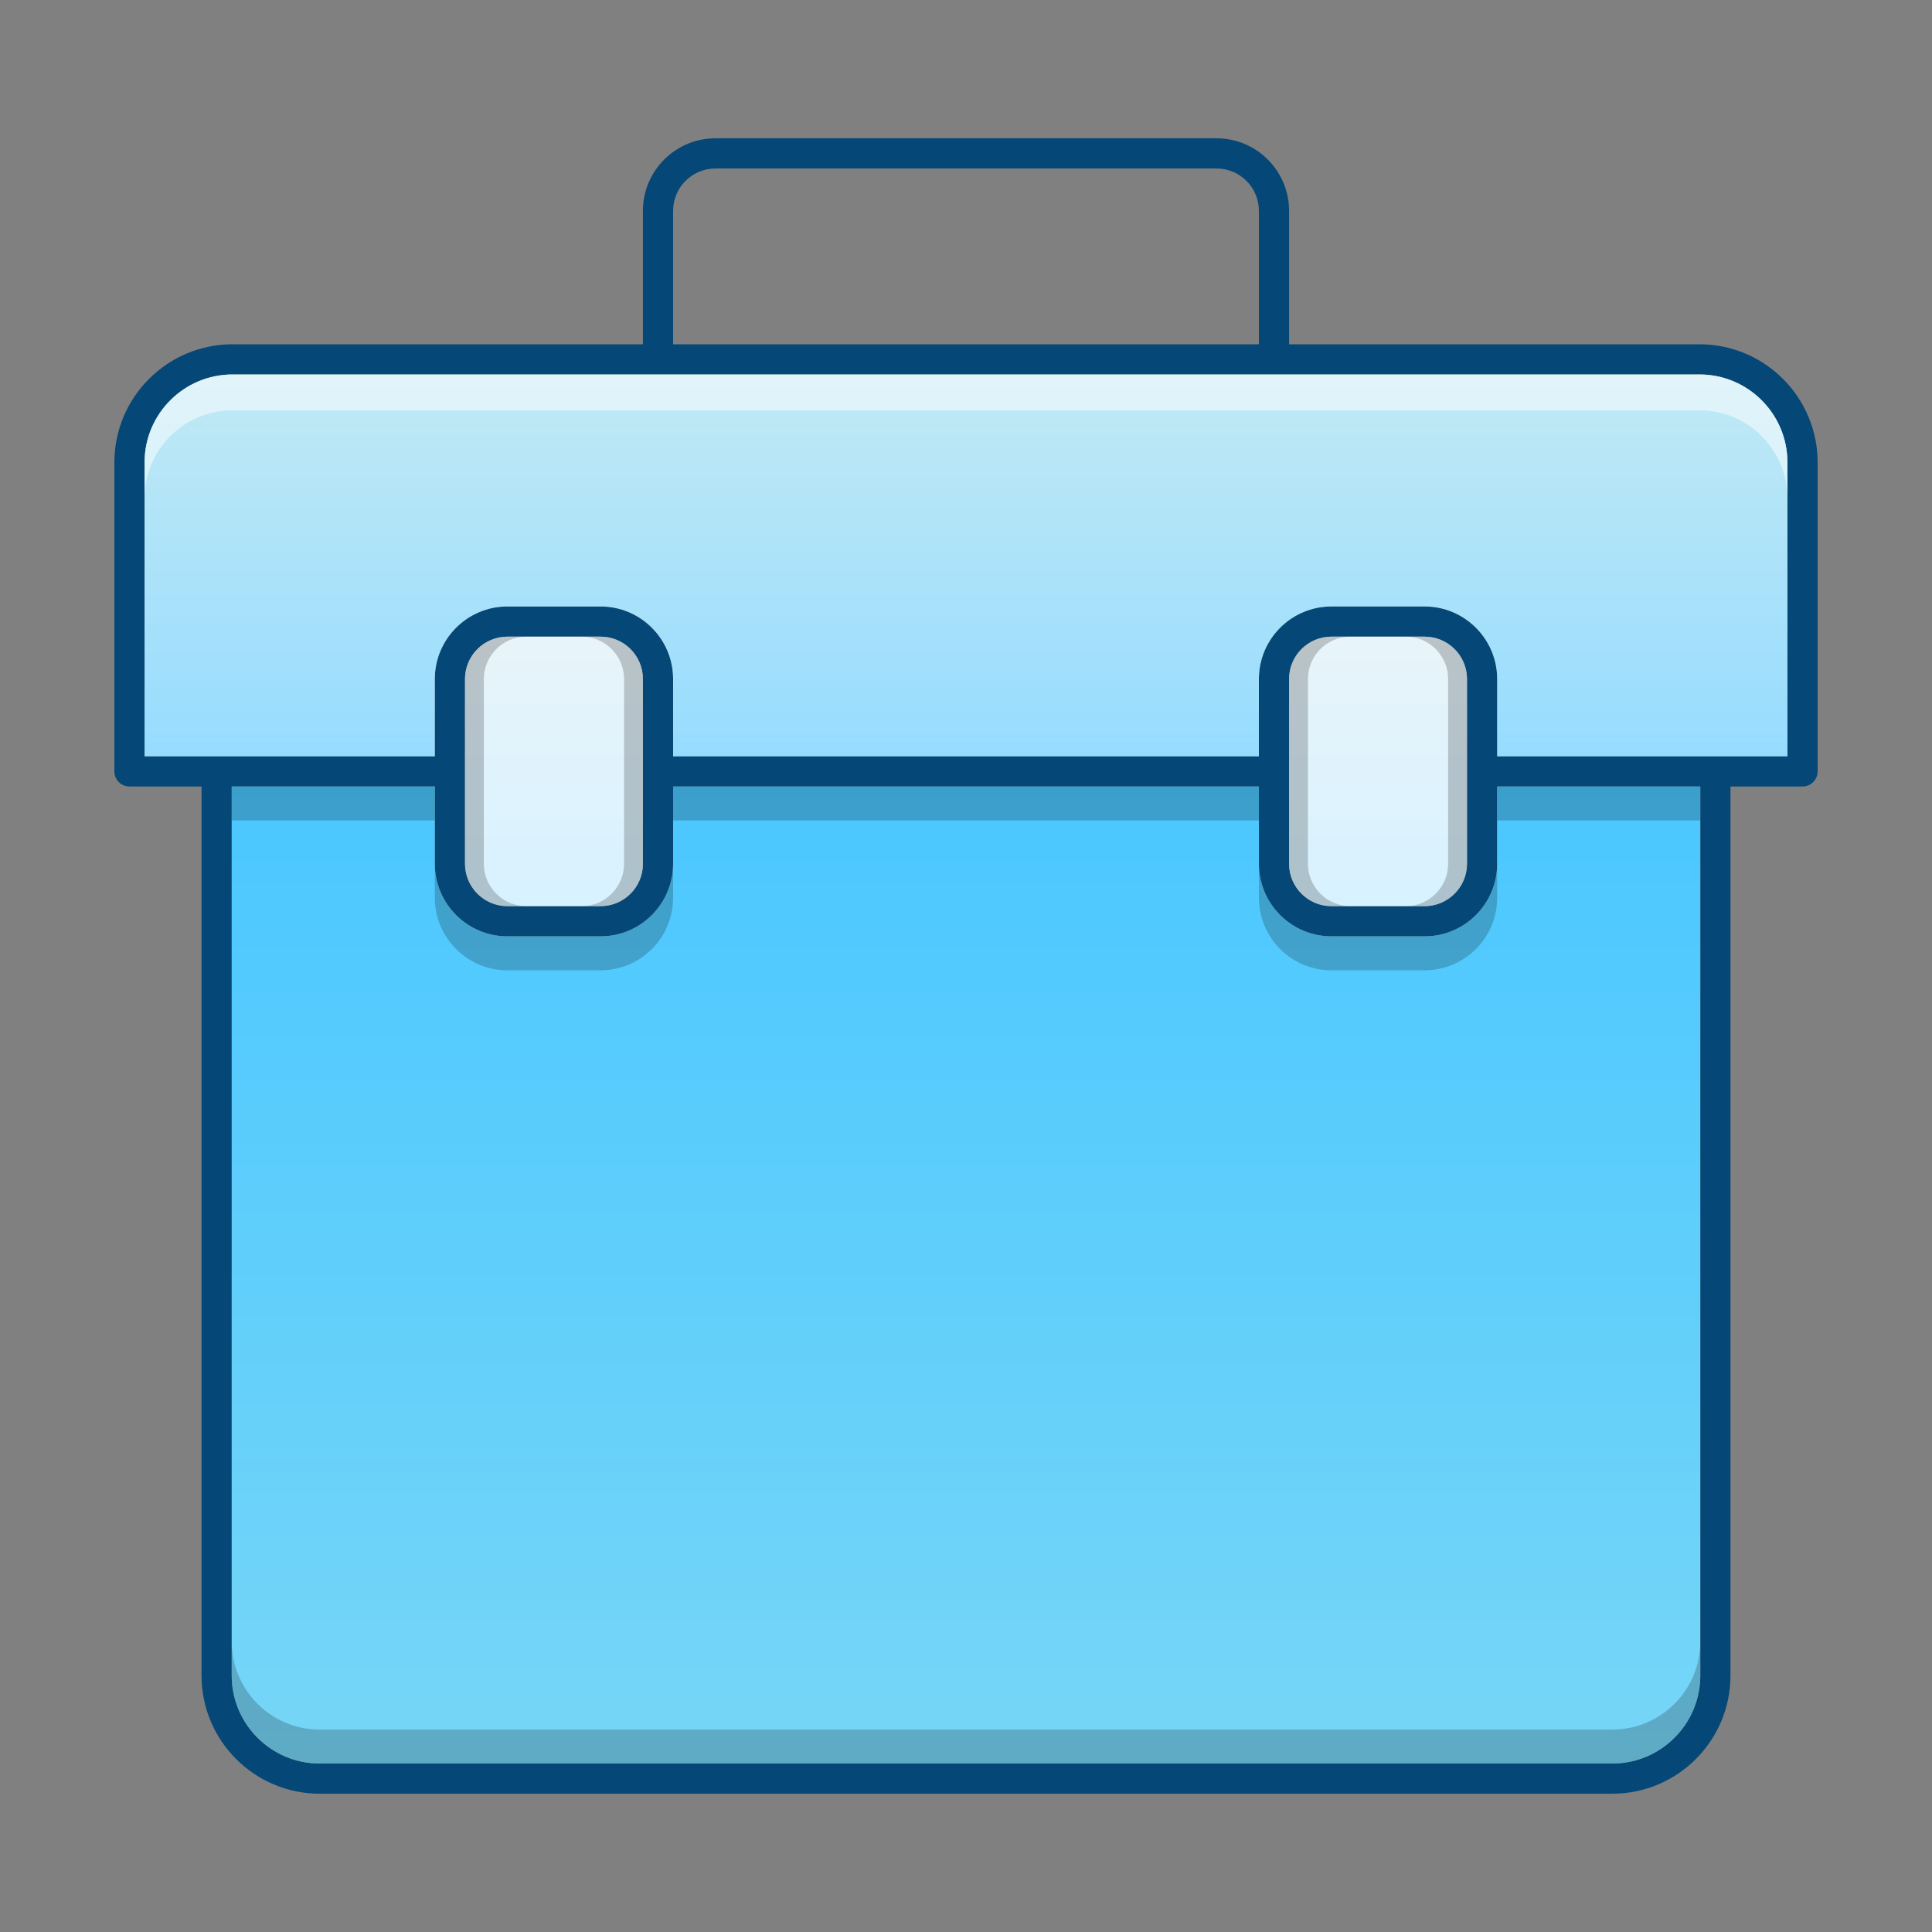
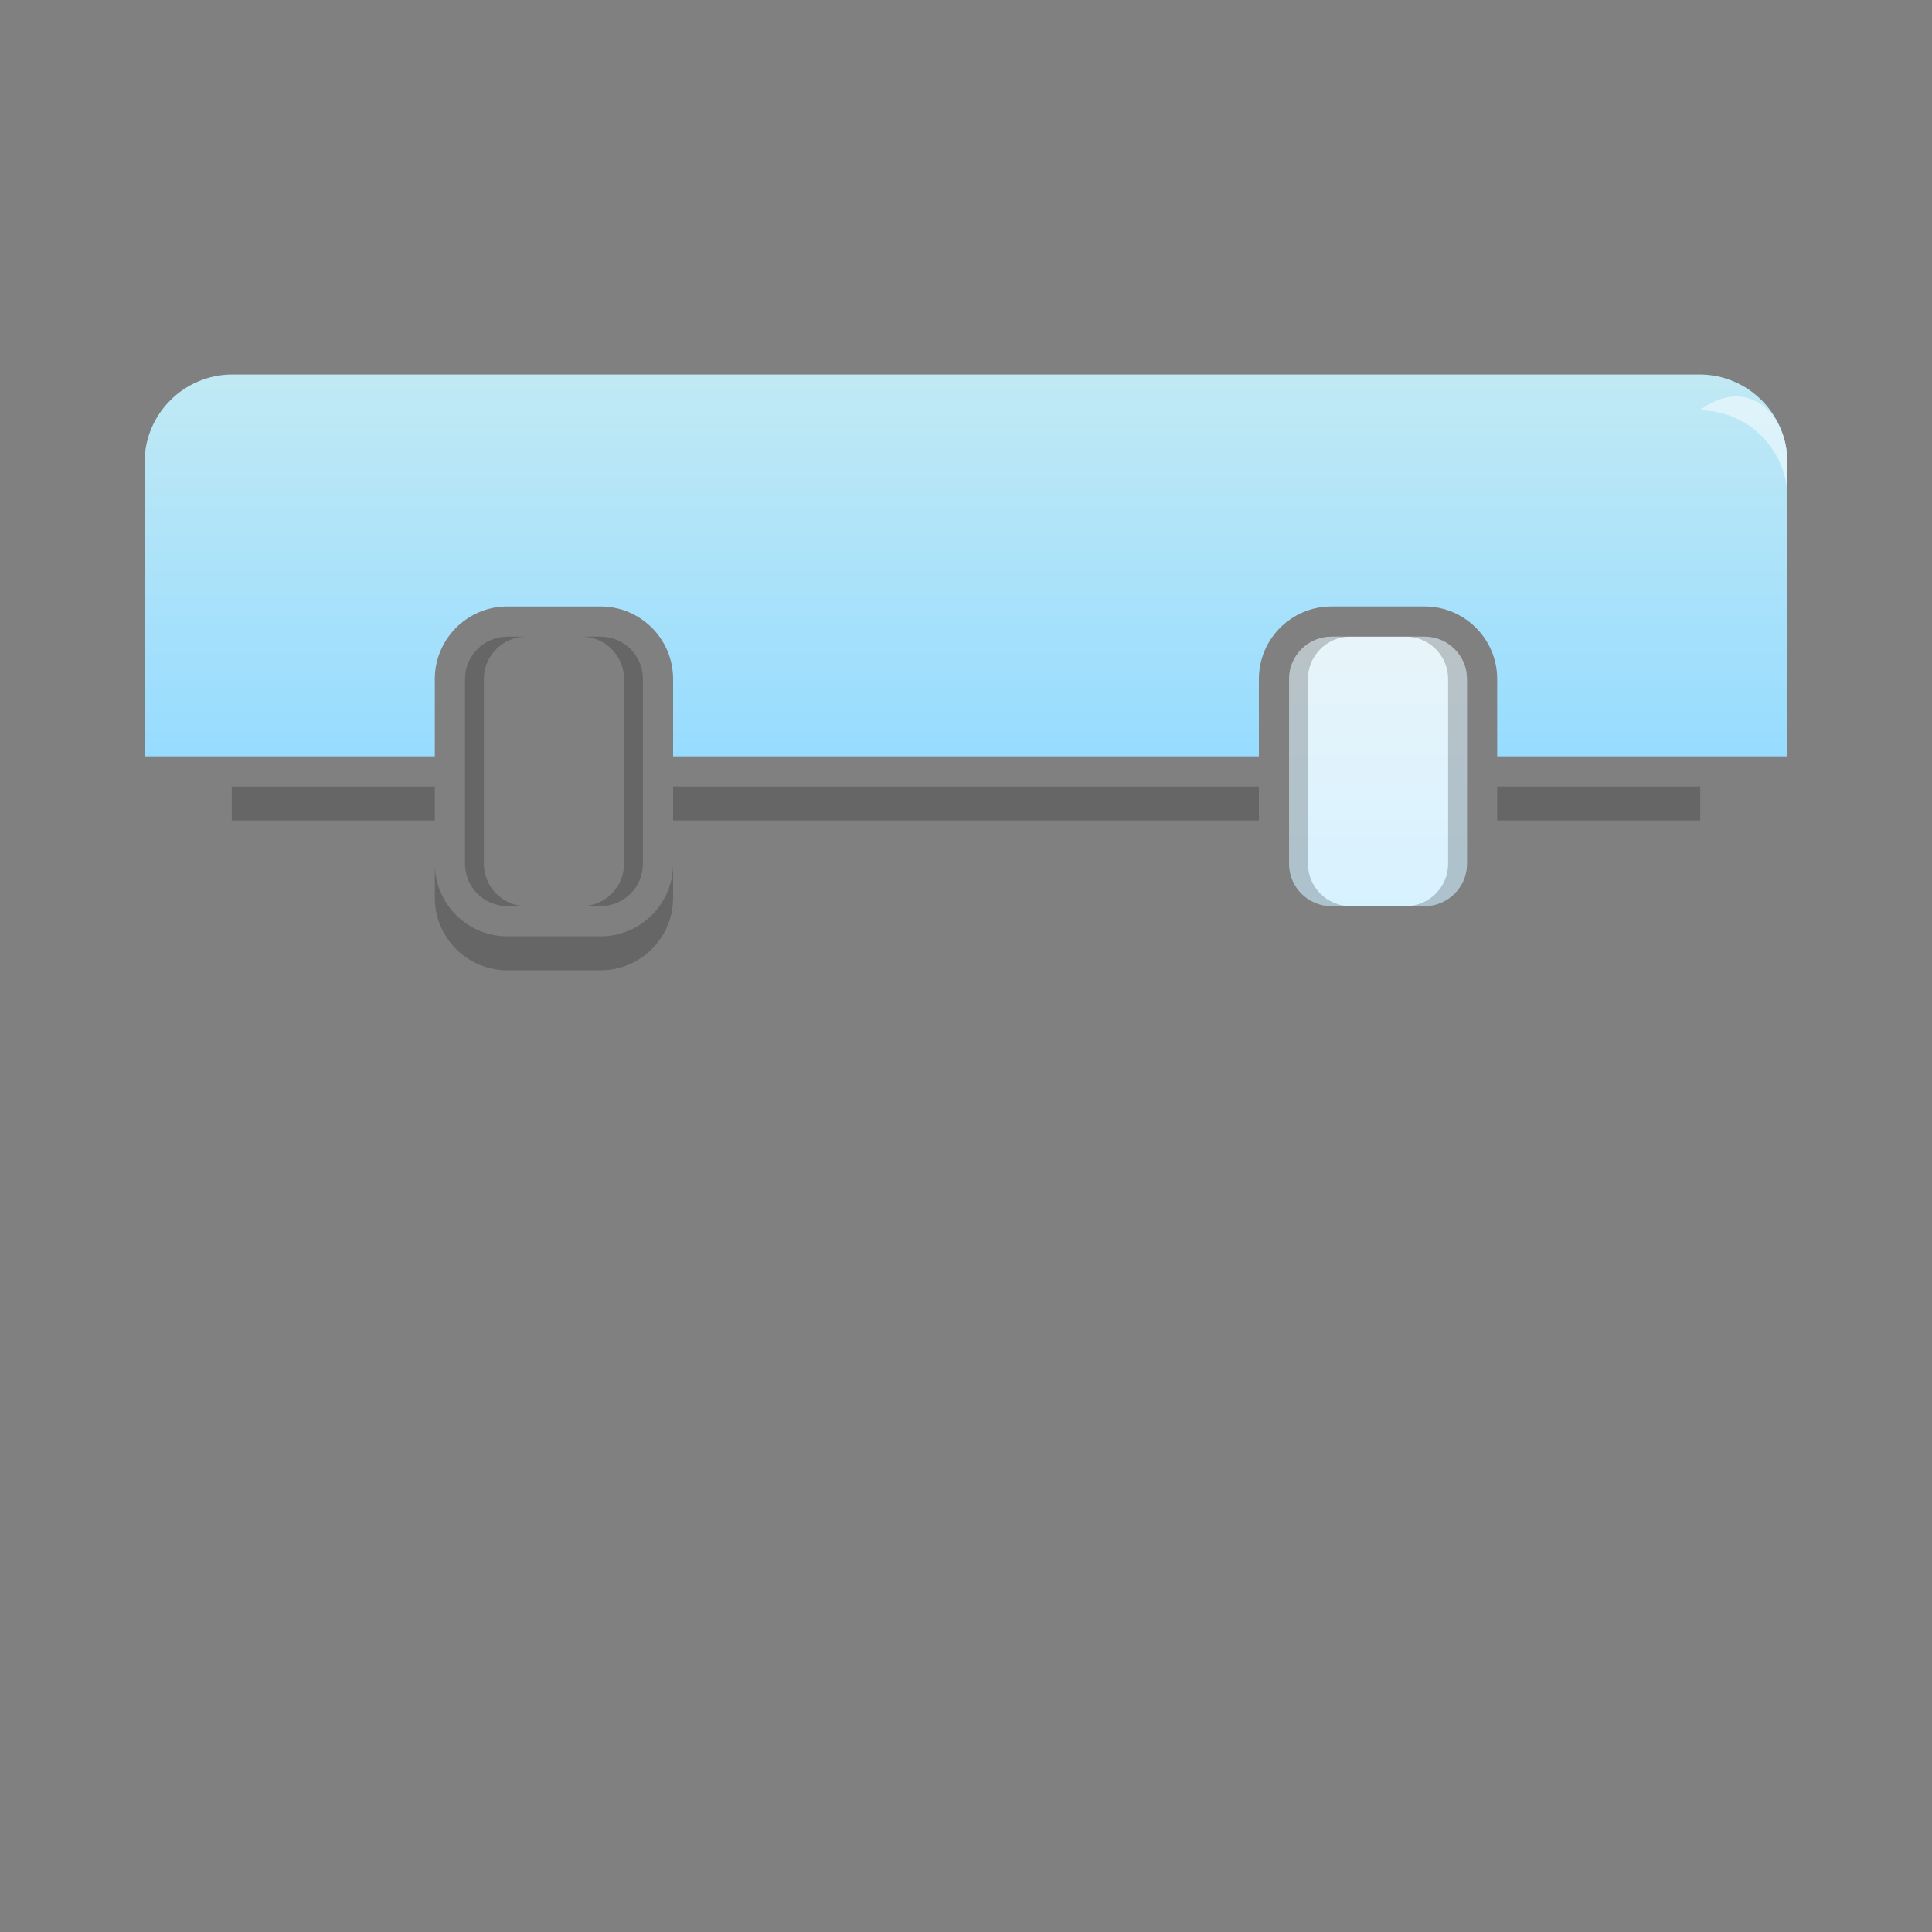
<svg xmlns="http://www.w3.org/2000/svg" version="1.1" id="Calque_1" x="0px" y="0px" width="512px" height="512px" viewBox="0 0 512 512" xml:space="preserve">
  <rect x="0" y="0" width="512" height="512" fill="#808080" stroke="none" />
  <g>
-     <path fill="#054776" d="M450.4,91.24H341.62V55.87c0-10.6-8.62-19.22-19.22-19.22H189.6c-10.6,0-19.22,8.62-19.22,19.22v35.37H61.6 c-17.25,0-31.29,14.04-31.29,31.3v81.89c0,2.21,1.79,4,4,4h19.1v235.62c0,17.26,14.04,31.3,31.3,31.3h342.58 c17.26,0,31.3-14.04,31.3-31.3V208.43h19.1c2.21,0,4-1.79,4-4v-81.89C481.69,105.28,467.65,91.24,450.4,91.24z M178.38,55.87 c0-6.19,5.03-11.22,11.22-11.22h132.8c6.19,0,11.22,5.03,11.22,11.22v35.37H178.38V55.87z M450.59,444.05 c0,12.85-10.45,23.3-23.3,23.3H84.71c-12.85,0-23.3-10.45-23.3-23.3V208.43h53.82v20.49c0,10.59,8.63,19.22,19.22,19.22h24.71 c10.6,0,19.22-8.63,19.22-19.22v-20.49h155.24v20.49c0,10.59,8.62,19.22,19.22,19.22h24.71c10.59,0,19.22-8.63,19.22-19.22v-20.49 h53.82V444.05z M123.23,228.92v-48.98c0-6.19,5.04-11.22,11.22-11.22h24.71c6.19,0,11.22,5.03,11.22,11.22v48.98 c0,6.18-5.03,11.22-11.22,11.22h-24.71C128.27,240.14,123.23,235.1,123.23,228.92z M341.62,228.92v-24.48c0-0.01,0-0.01,0-0.01 c0-0.01,0-0.01,0-0.01v-24.48c0-6.19,5.03-11.22,11.22-11.22h24.71c6.18,0,11.22,5.03,11.22,11.22v48.98 c0,6.18-5.04,11.22-11.22,11.22h-24.71C346.65,240.14,341.62,235.1,341.62,228.92z M473.69,122.55v77.88h-76.92v-20.49 c0-10.6-8.63-19.22-19.22-19.22h-24.71c-10.6,0-19.22,8.62-19.22,19.22v20.49H178.38v-20.49c0-10.6-8.62-19.22-19.22-19.22h-24.71 c-10.59,0-19.22,8.62-19.22,19.22v20.49H38.31v-77.89c0-12.85,10.45-23.3,23.29-23.3c0.01,0,0.01,0,0.02,0H450.4 c12.84,0,23.29,10.45,23.29,23.3C473.69,122.54,473.69,122.54,473.69,122.55z" />
    <linearGradient id="SVGID_1_" gradientUnits="userSpaceOnUse" x1="365.195" y1="168.72" x2="365.195" y2="240.14">
      <stop offset="0" style="stop-color:#E8F4F9" />
      <stop offset="1" style="stop-color:#D7F2FF" />
    </linearGradient>
    <path fill="url(#SVGID_1_)" d="M388.77,179.94v48.98c0,6.18-5.04,11.22-11.22,11.22h-24.71c-6.19,0-11.22-5.04-11.22-11.22v-24.48 c0-0.01,0-0.01,0-0.01c0-0.01,0-0.01,0-0.01v-24.48c0-6.19,5.03-11.22,11.22-11.22h24.71 C383.73,168.72,388.77,173.75,388.77,179.94z" />
    <linearGradient id="SVGID_2_" gradientUnits="userSpaceOnUse" x1="146.805" y1="168.72" x2="146.805" y2="240.14">
      <stop offset="0" style="stop-color:#E8F4F9" />
      <stop offset="1" style="stop-color:#D7F2FF" />
    </linearGradient>
-     <path fill="url(#SVGID_2_)" d="M170.38,179.94v48.98c0,6.18-5.03,11.22-11.22,11.22h-24.71c-6.18,0-11.22-5.04-11.22-11.22v-48.98 c0-6.19,5.04-11.22,11.22-11.22h24.71C165.35,168.72,170.38,173.75,170.38,179.94z" />
    <g>
      <path opacity="0.2" d="M170.38,179.94v48.98c0,6.18-5.03,11.22-11.22,11.22h-5c6.19,0,11.22-5.04,11.22-11.22v-48.98 c0-6.19-5.03-11.22-11.22-11.22h5C165.35,168.72,170.38,173.75,170.38,179.94z" />
      <path opacity="0.2" d="M139.45,240.14h-5c-6.18,0-11.22-5.04-11.22-11.22v-48.98c0-6.19,5.04-11.22,11.22-11.22h5 c-6.18,0-11.22,5.03-11.22,11.22v48.98C128.23,235.1,133.27,240.14,139.45,240.14z" />
    </g>
    <g>
      <path opacity="0.2" d="M388.77,179.94v48.98c0,6.18-5.03,11.22-11.22,11.22h-5c6.19,0,11.22-5.04,11.22-11.22v-48.98 c0-6.19-5.03-11.22-11.22-11.22h5C383.74,168.72,388.77,173.75,388.77,179.94z" />
      <path opacity="0.2" d="M357.84,240.14h-5c-6.18,0-11.22-5.04-11.22-11.22v-48.98c0-6.19,5.04-11.22,11.22-11.22h5 c-6.18,0-11.22,5.03-11.22,11.22v48.98C346.62,235.1,351.66,240.14,357.84,240.14z" />
    </g>
    <linearGradient id="SVGID_3_" gradientUnits="userSpaceOnUse" x1="256" y1="467.35" x2="256" y2="208.43">
      <stop offset="0" style="stop-color:#77D6F7" />
      <stop offset="1" style="stop-color:#4AC7FF" />
    </linearGradient>
-     <path fill="url(#SVGID_3_)" d="M450.59,208.43v235.62c0,12.85-10.45,23.3-23.3,23.3H84.71c-12.85,0-23.3-10.45-23.3-23.3V208.43 h53.82v20.49c0,10.59,8.63,19.22,19.22,19.22h24.71c10.6,0,19.22-8.63,19.22-19.22v-20.49h155.24v20.49 c0,10.59,8.62,19.22,19.22,19.22h24.71c10.59,0,19.22-8.63,19.22-19.22v-20.49H450.59z" />
    <rect x="61.41" y="208.43" opacity="0.2" width="53.82" height="9" />
    <path opacity="0.2" d="M178.38,228.92v9c0,10.59-8.62,19.22-19.22,19.22h-24.71c-10.59,0-19.22-8.63-19.22-19.22v-9 c0,10.59,8.63,19.22,19.22,19.22h24.71C169.76,248.14,178.38,239.51,178.38,228.92z" />
    <rect x="178.38" y="208.43" opacity="0.2" width="155.24" height="9" />
-     <path opacity="0.2" d="M396.77,228.92v9c0,10.59-8.63,19.22-19.22,19.22h-24.71c-10.6,0-19.22-8.63-19.22-19.22v-9 c0,10.59,8.62,19.22,19.22,19.22h24.71C388.14,248.14,396.77,239.51,396.77,228.92z" />
    <rect x="396.77" y="208.43" opacity="0.2" width="53.82" height="9" />
-     <path opacity="0.2" d="M450.59,435.05v9c0,12.85-10.45,23.3-23.3,23.3H84.71c-12.85,0-23.3-10.45-23.3-23.3v-9 c0,12.85,10.45,23.3,23.3,23.3h342.58C440.14,458.35,450.59,447.9,450.59,435.05z" />
    <linearGradient id="SVGID_4_" gradientUnits="userSpaceOnUse" x1="256" y1="99.24" x2="256" y2="200.43">
      <stop offset="0" style="stop-color:#C1E9F4" />
      <stop offset="1" style="stop-color:#97DCFF" />
    </linearGradient>
    <path fill="url(#SVGID_4_)" d="M473.69,122.54c0,0,0,0,0,0.01v77.88h-76.92v-20.49c0-10.6-8.63-19.22-19.22-19.22h-24.71 c-10.6,0-19.22,8.62-19.22,19.22v20.49H178.38v-20.49c0-10.6-8.62-19.22-19.22-19.22h-24.71c-10.59,0-19.22,8.62-19.22,19.22v20.49 H38.31v-77.89c0-12.85,10.45-23.3,23.29-23.3c0.01,0,0.01,0,0.02,0H450.4C463.24,99.24,473.69,109.69,473.69,122.54z" />
-     <path opacity="0.5" fill="#FFFFFF" d="M473.69,122.54c0,0,0,0,0,0.01v9.49c0-12.85-10.45-23.3-23.29-23.3H61.62 c-0.01,0-0.01,0-0.02,0c-12.84,0-23.29,10.45-23.29,23.3v-9.5c0-12.85,10.45-23.3,23.29-23.3c0.01,0,0.01,0,0.02,0H450.4 C463.24,99.24,473.69,109.69,473.69,122.54z" />
+     <path opacity="0.5" fill="#FFFFFF" d="M473.69,122.54c0,0,0,0,0,0.01v9.49c0-12.85-10.45-23.3-23.29-23.3H61.62 c-0.01,0-0.01,0-0.02,0c-12.84,0-23.29,10.45-23.29,23.3c0-12.85,10.45-23.3,23.29-23.3c0.01,0,0.01,0,0.02,0H450.4 C463.24,99.24,473.69,109.69,473.69,122.54z" />
  </g>
</svg>